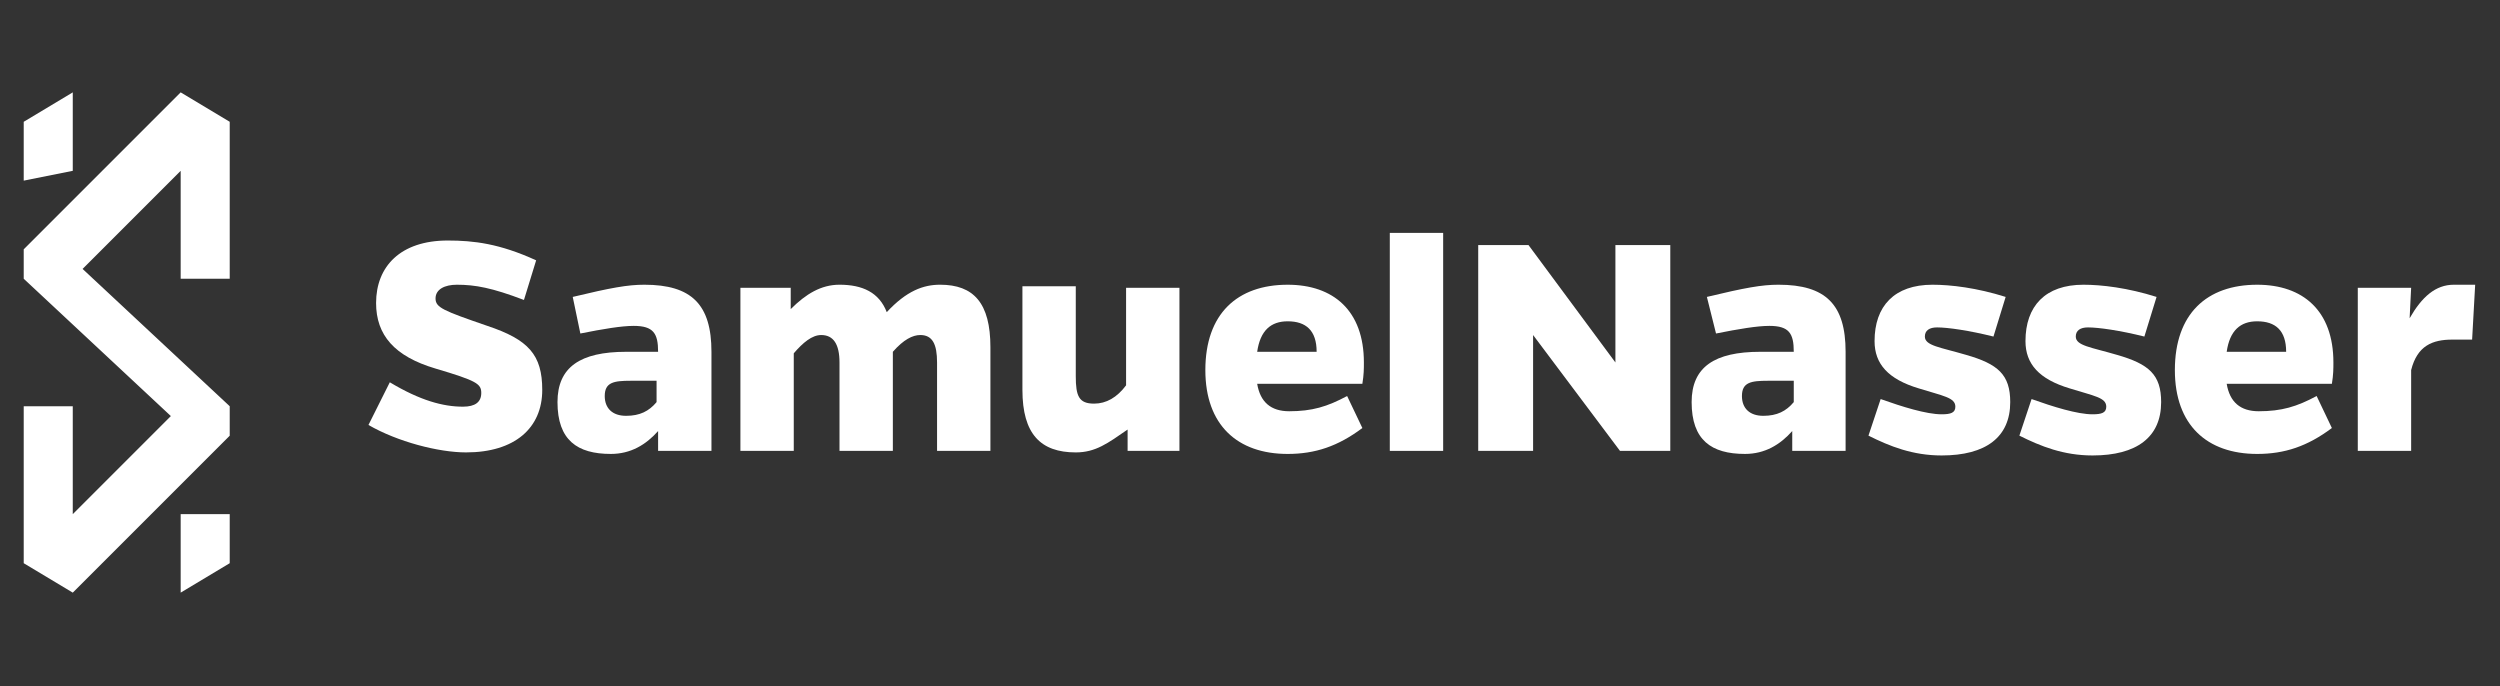
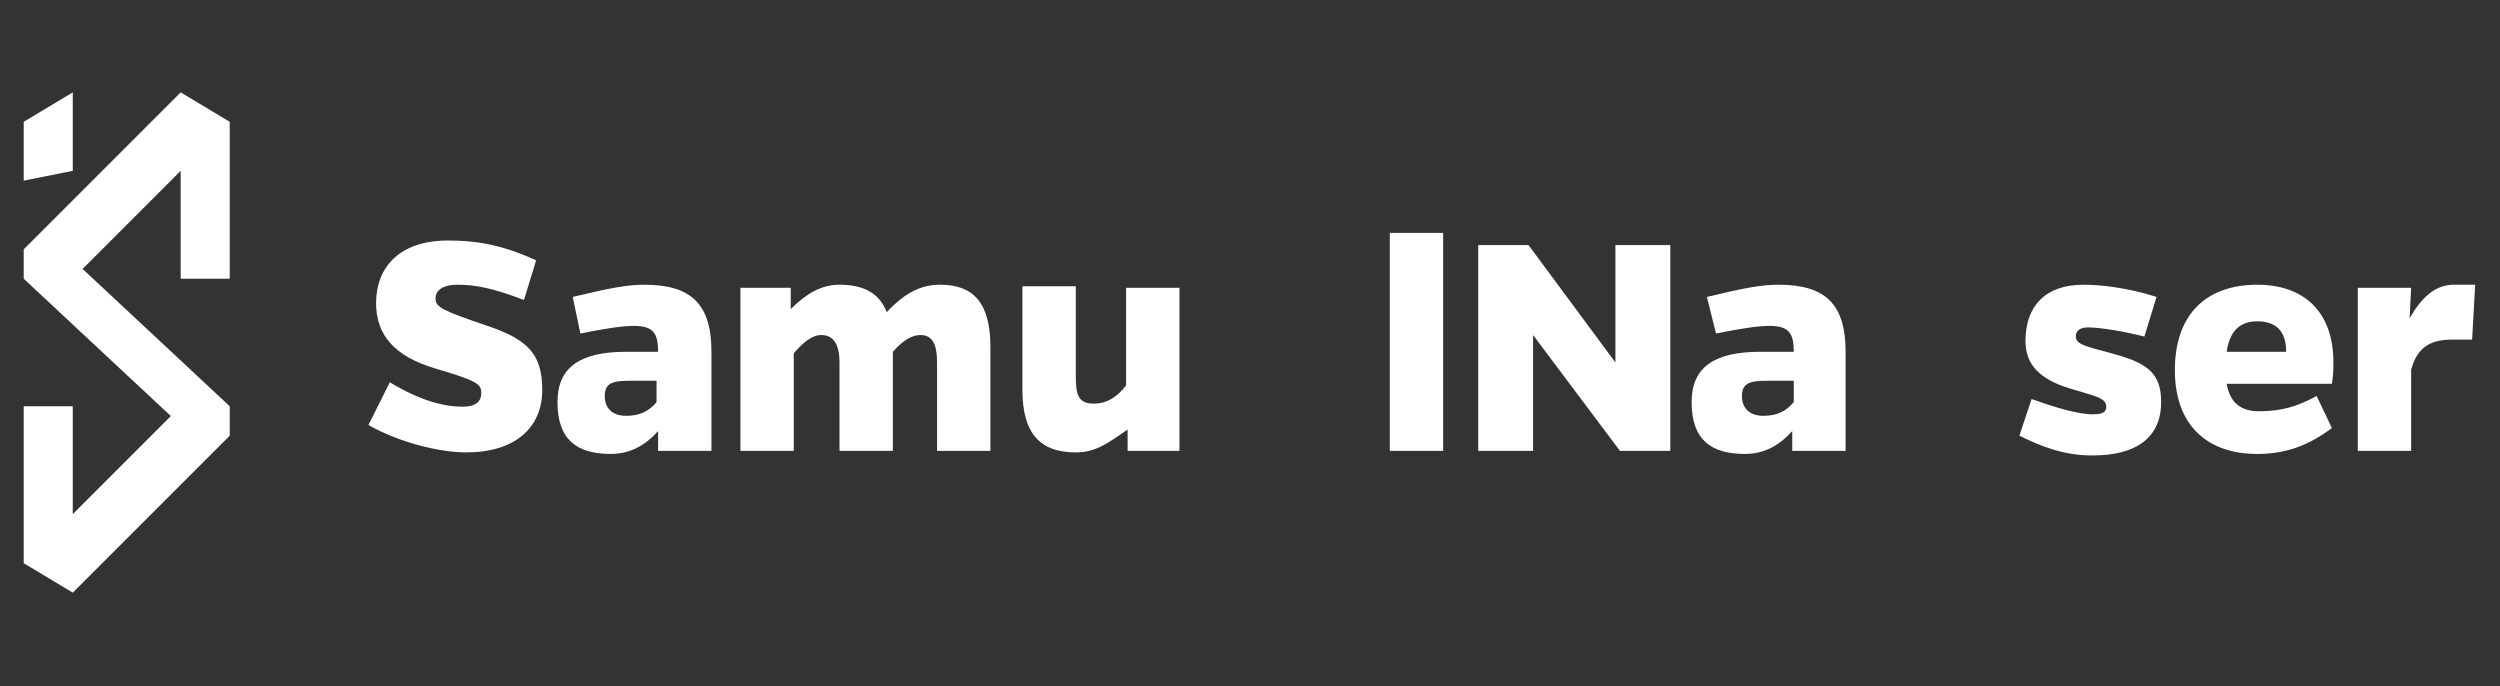
<svg xmlns="http://www.w3.org/2000/svg" xmlns:ns1="http://www.inkscape.org/namespaces/inkscape" xmlns:ns2="http://sodipodi.sourceforge.net/DTD/sodipodi-0.dtd" version="1.1" id="svg1694" ns1:export-ydpi="96" x="0px" y="0px" viewBox="0 0 164 45" style="enable-background:new 0 0 164 45;" xml:space="preserve">
  <rect x="0" y="0" width="164" height="45" fill="#333333" stroke="none" />
  <style type="text/css"> .st0{fill:#FFFFFF;} .st1{fill:#007BFF;} </style>
  <g id="layer1_1_" transform="translate(169.471,-38.322)" ns1:groupmode="layer" ns1:label="Layer 1">
    <g id="text1128_1_">
      <path id="path841_1_" class="st0" d="M-134.3,55.4c-2.4-1.1-4.1-1.3-5.8-1.3c-3.1,0-4.7,1.7-4.7,4.1c0,2.1,1.2,3.5,3.9,4.3 s3,1,3,1.6s-0.4,0.9-1.2,0.9c-1.3,0-2.8-0.4-4.8-1.6l-1.4,2.8c1.9,1.1,4.6,1.8,6.4,1.8c3.2,0,5-1.6,5-4.1c0-2.3-0.9-3.3-3.6-4.2 c-2.9-1-3.4-1.2-3.4-1.8s0.6-0.9,1.4-0.9c1.2,0,2.3,0.2,4.4,1L-134.3,55.4z" />
      <path id="path843_1_" class="st0" d="M-131.4,60.2c1.5-0.3,2.7-0.5,3.5-0.5c1.3,0,1.6,0.5,1.6,1.7h-2.1c-3,0-4.5,1-4.5,3.3 c0,2.5,1.3,3.4,3.5,3.4c1.3,0,2.3-0.6,3.1-1.5v1.3h3.5v-6.5c0-3.1-1.3-4.4-4.4-4.4c-1.1,0-2.2,0.2-4.7,0.8L-131.4,60.2z M-126.4,63.3v1.4c-0.5,0.6-1.1,0.9-2,0.9s-1.4-0.5-1.4-1.3c0-0.9,0.6-1,1.7-1L-126.4,63.3z" />
      <path id="path845_1_" class="st0" d="M-117.4,57.2h-3.5v10.7h3.5v-6.4c0.6-0.7,1.2-1.2,1.8-1.2c0.8,0,1.2,0.6,1.2,1.8v5.8h3.5 v-6.5c0.7-0.8,1.3-1.1,1.8-1.1c0.8,0,1.1,0.6,1.1,1.8v5.8h3.5v-6.8c0-2.9-1.1-4.1-3.3-4.1c-1.1,0-2.2,0.4-3.5,1.8 c-0.5-1.3-1.6-1.8-3.1-1.8c-1.2,0-2.2,0.6-3.2,1.6v-1.4H-117.4z" />
      <path id="path847_1_" class="st0" d="M-95.6,67.9h3.5V57.2h-3.5v6.4c-0.6,0.8-1.3,1.2-2.1,1.2c-1,0-1.2-0.5-1.2-1.8v-5.9h-3.5v6.8 c0,2.9,1.2,4.1,3.5,4.1c1.3,0,2.1-0.6,3.4-1.5v1.4H-95.6z" />
-       <path id="path849_1_" class="st0" d="M-81.1,64.3c-1.3,0.7-2.3,1-3.8,1c-1.2,0-1.9-0.6-2.1-1.8h6.9c0.1-0.6,0.1-1,0.1-1.4 c0-3.4-2-5.1-5-5.1c-3.3,0-5.4,1.9-5.4,5.6c0,3.6,2.1,5.5,5.4,5.5c1.8,0,3.3-0.5,4.9-1.7L-81.1,64.3z M-87,61.4c0.2-1.4,0.9-2,2-2 c1.2,0,1.9,0.6,1.9,2H-87z" />
      <path id="path851_1_" class="st0" d="M-74.8,67.9V53.6h-3.5v14.3H-74.8z" />
      <path id="path853_1_" class="st0" d="M-59.9,67.9V54.4h-3.6v7.7l-5.7-7.7h-3.3v13.5h3.6v-7.6l5.7,7.6H-59.9z" />
      <path id="path855_1_" class="st0" d="M-56.9,60.2c1.5-0.3,2.7-0.5,3.5-0.5c1.3,0,1.6,0.5,1.6,1.7H-54c-3,0-4.5,1-4.5,3.3 c0,2.5,1.3,3.4,3.5,3.4c1.3,0,2.3-0.6,3.1-1.5v1.3h3.5v-6.5c0-3.1-1.3-4.4-4.4-4.4c-1.1,0-2.2,0.2-4.7,0.8L-56.9,60.2z M-51.8,63.3v1.4c-0.5,0.6-1.1,0.9-2,0.9s-1.4-0.5-1.4-1.3c0-0.9,0.6-1,1.7-1L-51.8,63.3z" />
-       <path id="path857_1_" class="st0" d="M-37.9,57.8c-1.9-0.6-3.6-0.8-4.8-0.8c-2.5,0-3.8,1.4-3.8,3.7c0,1.5,0.9,2.5,2.9,3.1 c1.6,0.5,2.4,0.6,2.4,1.2c0,0.4-0.3,0.5-0.9,0.5c-1,0-2.6-0.5-4-1l-0.8,2.4c1.4,0.7,2.9,1.3,4.8,1.3c2.9,0,4.5-1.2,4.5-3.5 c0-1.8-0.8-2.5-2.9-3.1c-1.7-0.5-2.7-0.6-2.7-1.2c0-0.4,0.3-0.6,0.8-0.6c0.7,0,2.1,0.2,3.7,0.6L-37.9,57.8z" />
      <path id="path859_1_" class="st0" d="M-28,57.8c-1.9-0.6-3.6-0.8-4.8-0.8c-2.5,0-3.8,1.4-3.8,3.7c0,1.5,0.9,2.5,2.9,3.1 c1.6,0.5,2.4,0.6,2.4,1.2c0,0.4-0.3,0.5-0.9,0.5c-1,0-2.6-0.5-4-1l-0.8,2.4c1.4,0.7,2.9,1.3,4.8,1.3c2.9,0,4.5-1.2,4.5-3.5 c0-1.8-0.8-2.5-2.9-3.1c-1.7-0.5-2.7-0.6-2.7-1.2c0-0.4,0.3-0.6,0.8-0.6c0.7,0,2.1,0.2,3.7,0.6L-28,57.8z" />
      <path id="path861_1_" class="st0" d="M-17.5,64.3c-1.3,0.7-2.3,1-3.8,1c-1.2,0-1.9-0.6-2.1-1.8h6.9c0.1-0.6,0.1-1,0.1-1.4 c0-3.4-2-5.1-5-5.1c-3.3,0-5.4,1.9-5.4,5.6c0,3.6,2.1,5.5,5.4,5.5c1.8,0,3.3-0.5,4.9-1.7L-17.5,64.3z M-23.4,61.4 c0.2-1.4,0.9-2,2-2c1.2,0,1.9,0.6,1.9,2H-23.4z" />
      <path id="path863_1_" class="st0" d="M-11.3,57.2h-3.5v10.7h3.5v-5.3c0.4-1.6,1.4-2,2.7-2c0.4,0,0.7,0,1.3,0l0.2-3.6 c-0.6,0-1,0-1.4,0c-1.2,0-2.1,0.8-2.9,2.2L-11.3,57.2z" />
    </g>
    <g id="g1358_1_" transform="matrix(-6.435,0,0,-6.435,456.28,709.116)">
      <path id="path1352_1_" ns2:nodetypes="ccccccccccccccccccccccccc" class="st0" d="M95.4,103.3l1.6-1.6l0,0v-0.3l0,0l-1.5-1.4 l1-1v1.1H97l0,0v-1.6l0,0l-0.5-0.3l-1.6,1.6l0,0v0.3l0,0l1.5,1.4l-1,1v-1.1h-0.5l0,0v1.6l0,0L95.4,103.3z" />
      <path id="path1354_1_" ns2:nodetypes="cccccc" class="st0" d="M96.5,102.5v0.3v0.5L97,103v-0.6L96.5,102.5L96.5,102.5z" />
-       <path id="path1356-3_1_" ns2:nodetypes="cccccc" class="st0" d="M95.4,99v-0.3v-0.5l-0.5,0.3V99H95.4z" />
    </g>
  </g>
</svg>